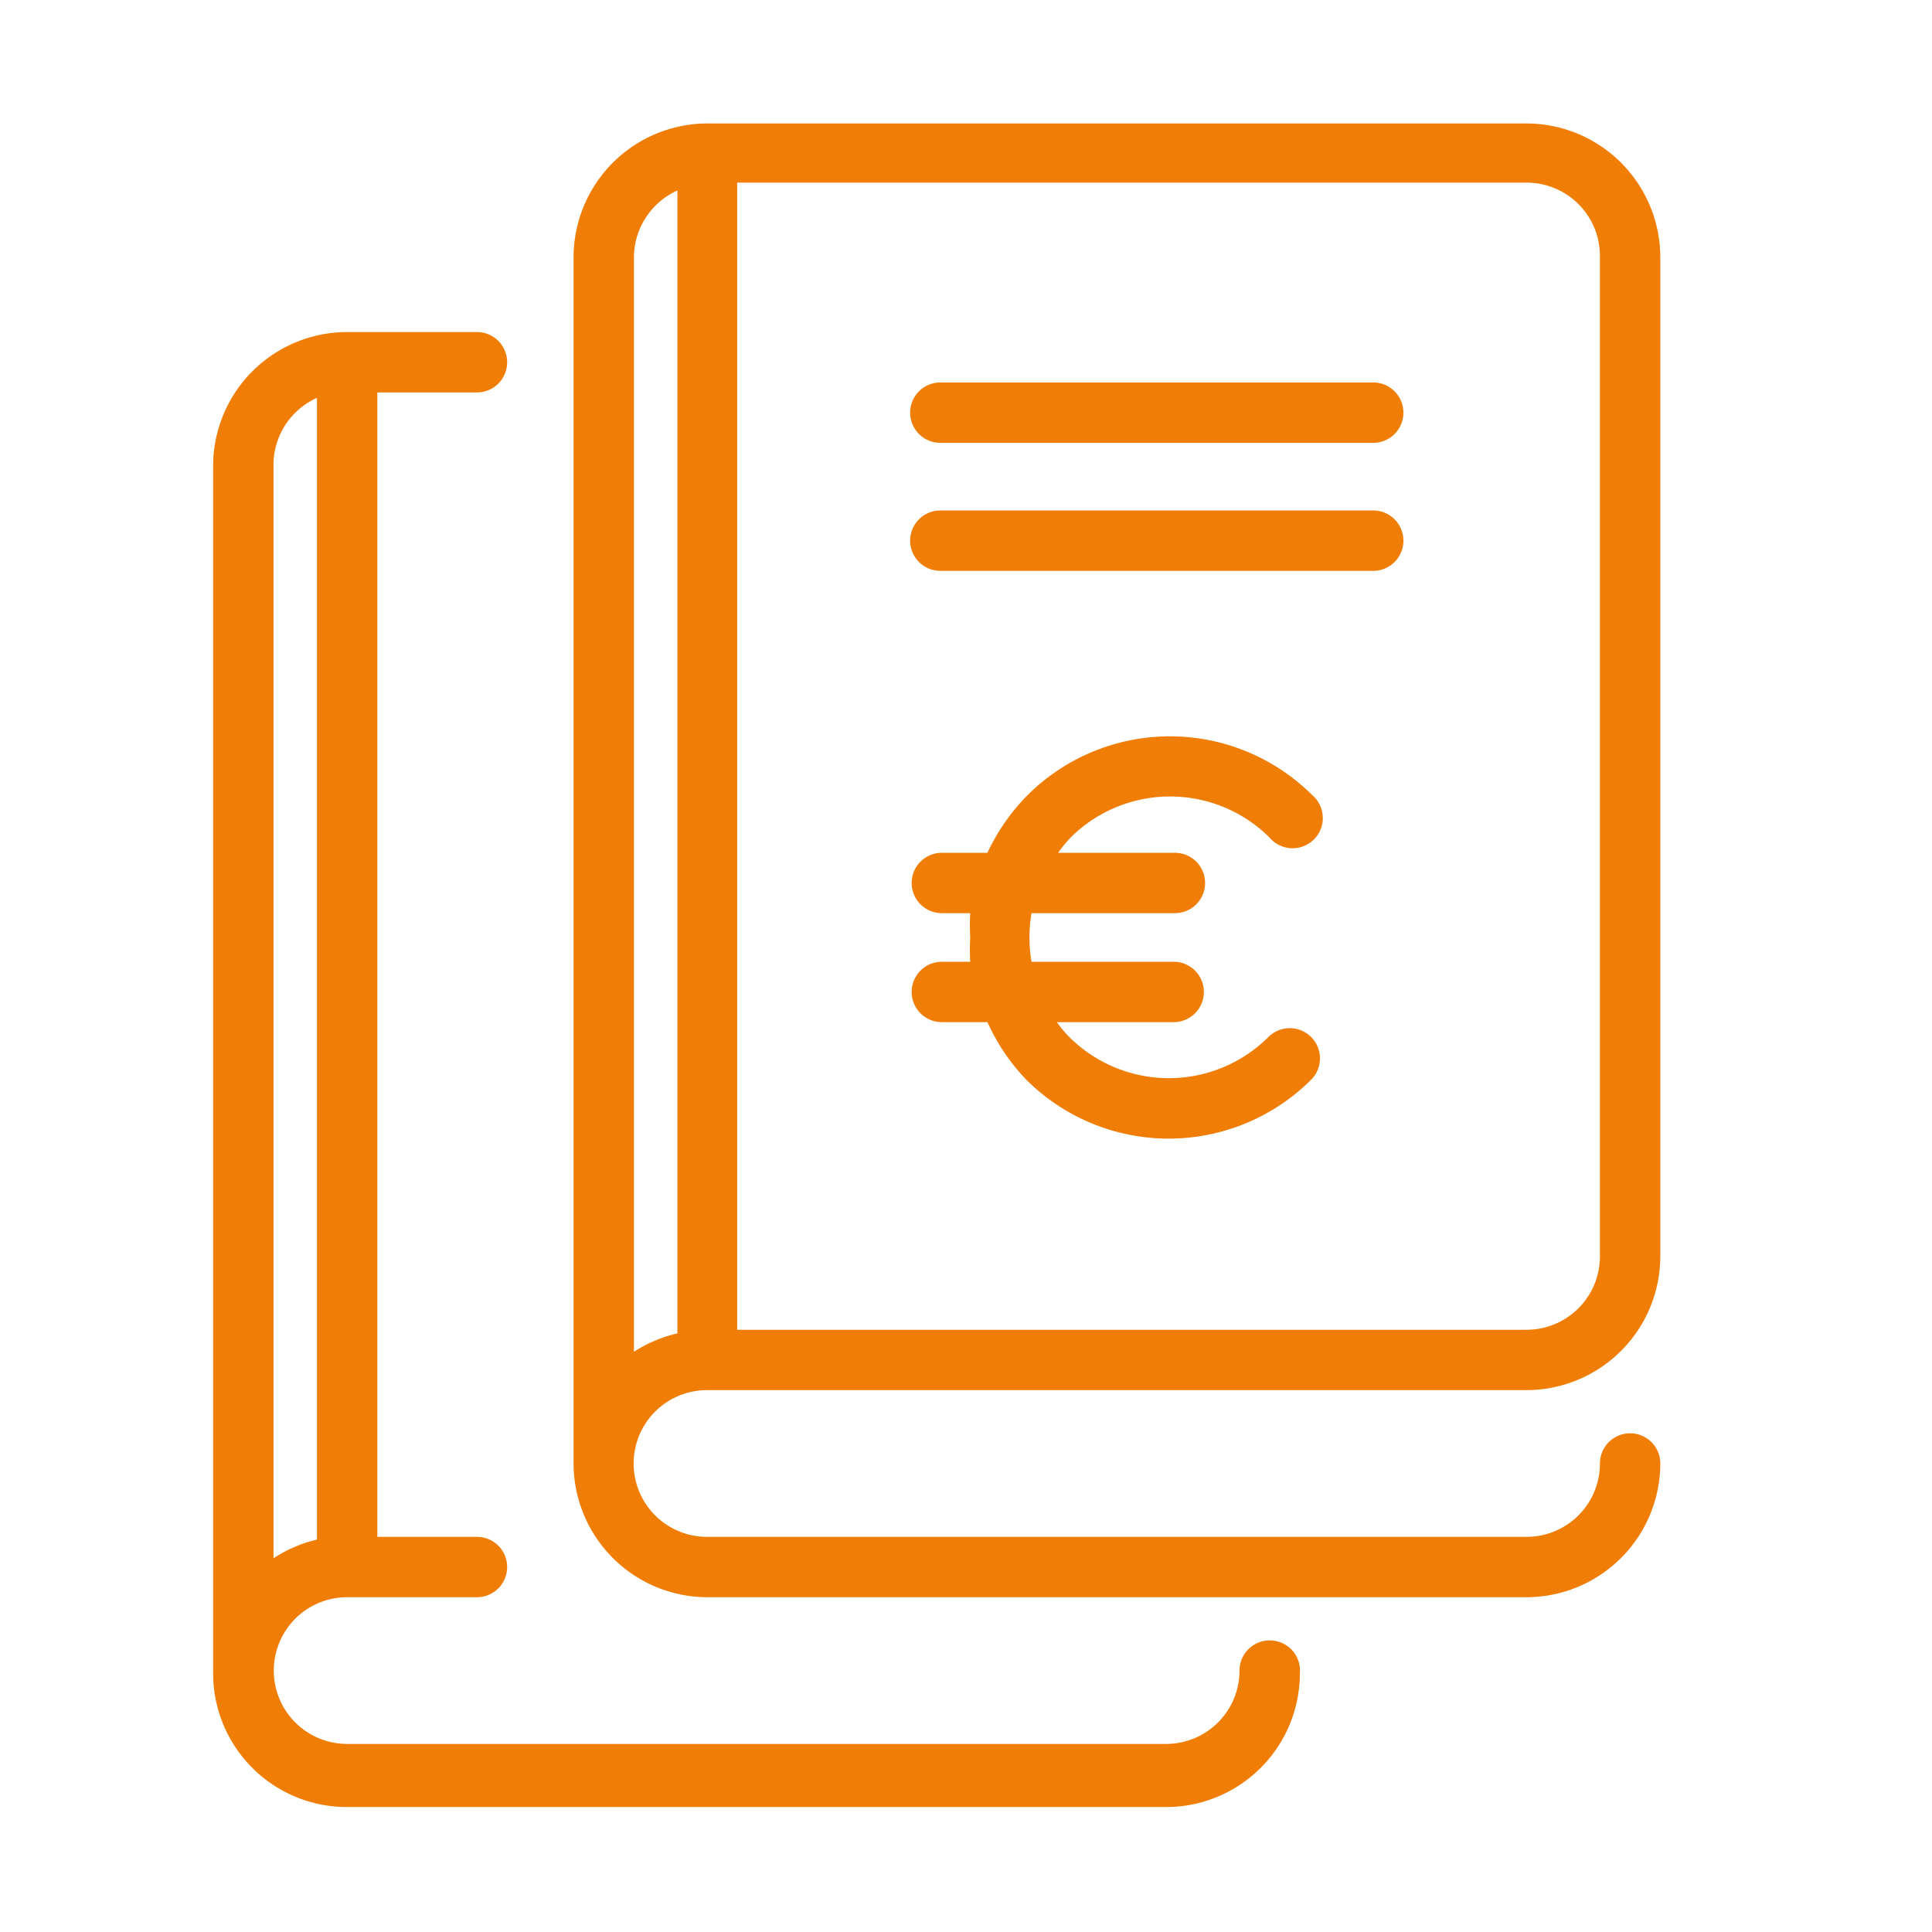
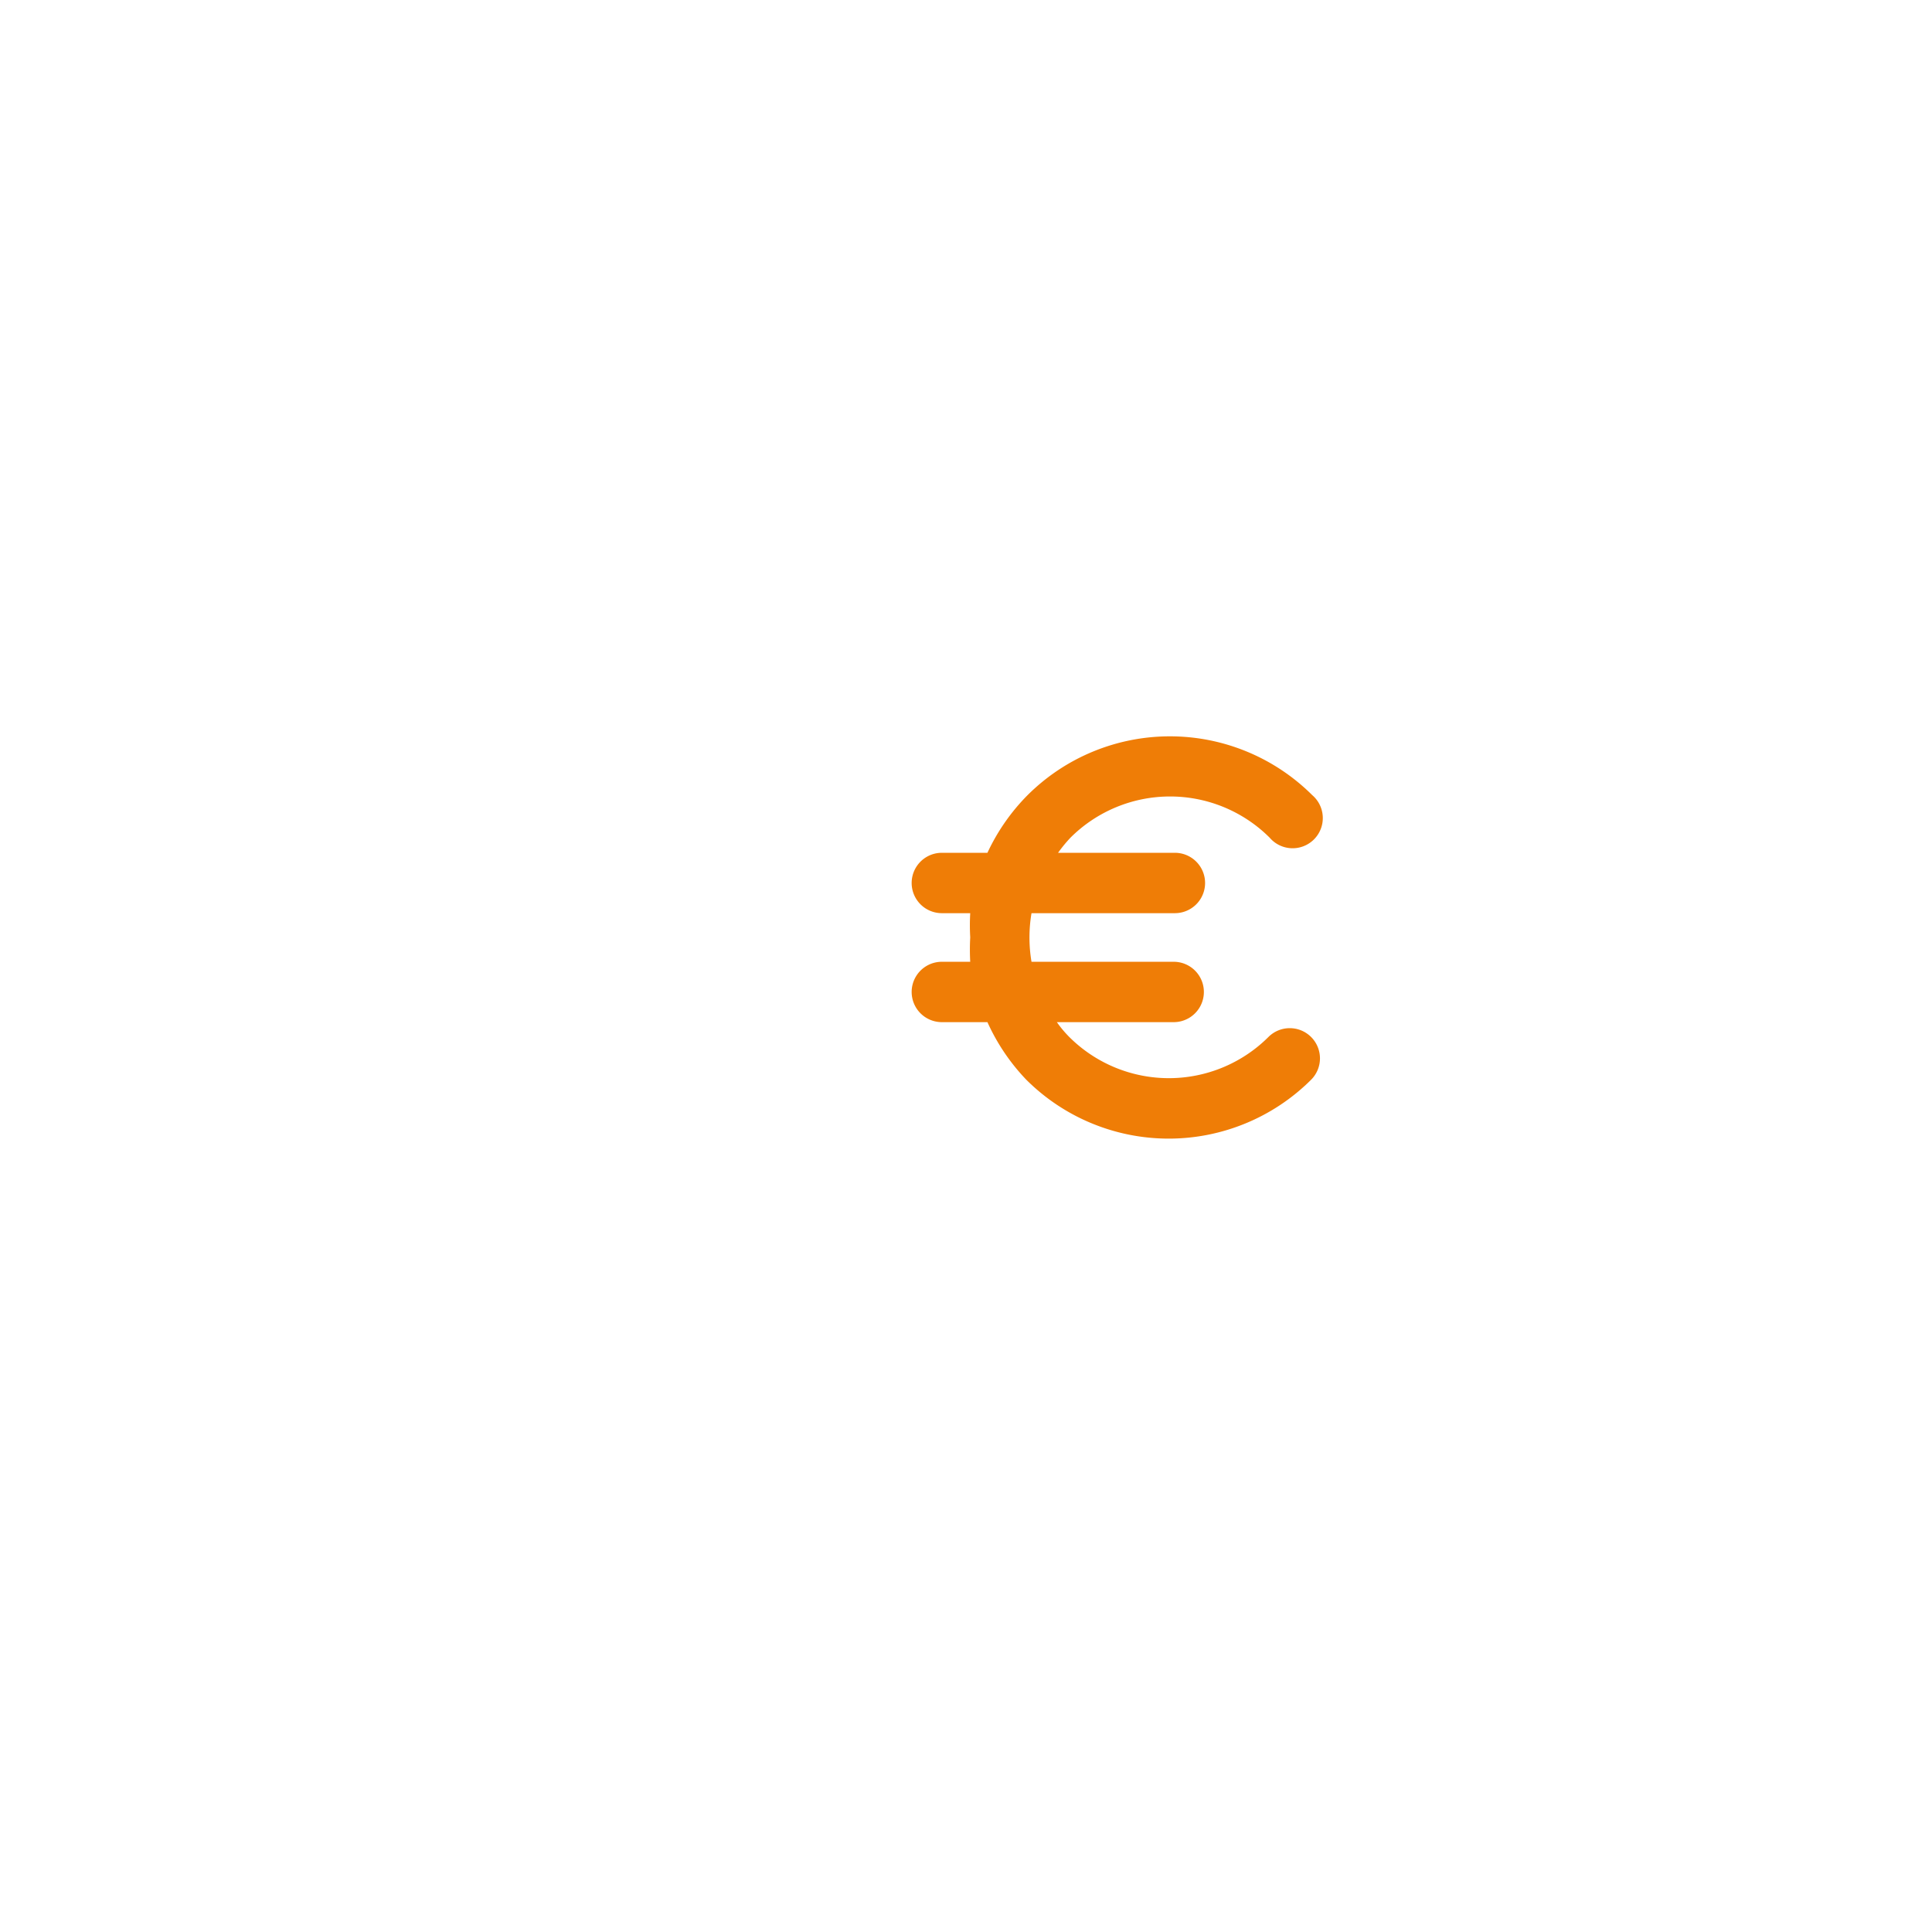
<svg xmlns="http://www.w3.org/2000/svg" id="Ebene_1" data-name="Ebene 1" viewBox="0 0 64 64">
  <defs>
    <style>.cls-1{fill:#ef7d06;}</style>
  </defs>
-   <path class="cls-1" d="M42.06,54.34a1,1,0,0,0-1,1,2.43,2.43,0,0,1-2.43,2.43H11.5a2.43,2.43,0,1,1,0-4.86h4.3a1,1,0,0,0,0-2H12.5V13h3.3a1,1,0,0,0,0-2H11.5a4.44,4.44,0,0,0-4.44,4.43v40a4.43,4.43,0,0,0,4.44,4.43H38.63a4.43,4.43,0,0,0,4.43-4.43A1,1,0,0,0,42.06,54.34ZM10.5,13.18V51a4.52,4.52,0,0,0-1.44.62V15.39A2.43,2.43,0,0,1,10.5,13.18Z" />
-   <path class="cls-1" d="M23.42,46.05H50.55A4.44,4.44,0,0,0,55,41.62V8.53a4.44,4.44,0,0,0-4.43-4.44H23.42A4.44,4.44,0,0,0,19,8.53V48.48a4.44,4.44,0,0,0,4.44,4.43H50.55A4.44,4.44,0,0,0,55,48.48a1,1,0,0,0-2,0,2.43,2.43,0,0,1-2.43,2.43H23.42a2.43,2.43,0,1,1,0-4.86ZM53,8.53V41.62a2.43,2.43,0,0,1-2.43,2.43H24.42v-38H50.55A2.43,2.43,0,0,1,53,8.53Zm-32,0a2.44,2.44,0,0,1,1.44-2.22V44.17a4.5,4.5,0,0,0-1.44.61Z" />
-   <path class="cls-1" d="M45.49,12.67H31.15a1,1,0,0,0,0,2H45.49a1,1,0,0,0,0-2Z" />
-   <path class="cls-1" d="M45.49,16.91H31.15a1,1,0,0,0,0,2H45.49a1,1,0,0,0,0-2Z" />
  <path class="cls-1" d="M42.06,27.75a1,1,0,1,0,1.41-1.41,6.68,6.68,0,0,0-9.43,0,6.77,6.77,0,0,0-1.33,1.91H31.2a1,1,0,0,0,0,2h.94a7,7,0,0,0,0,.8,7.34,7.34,0,0,0,0,.81H31.2a1,1,0,0,0,0,2h1.51A6.77,6.77,0,0,0,34,35.77a6.68,6.68,0,0,0,9.43,0,1,1,0,0,0,0-1.42,1,1,0,0,0-1.41,0,4.67,4.67,0,0,1-6.6,0,3.8,3.8,0,0,1-.41-.49h3.87a1,1,0,0,0,0-2H34.17a4.83,4.83,0,0,1,0-1.61h4.75a1,1,0,0,0,0-2H35.05a4.72,4.72,0,0,1,.41-.5A4.67,4.67,0,0,1,42.06,27.75Z" />
</svg>